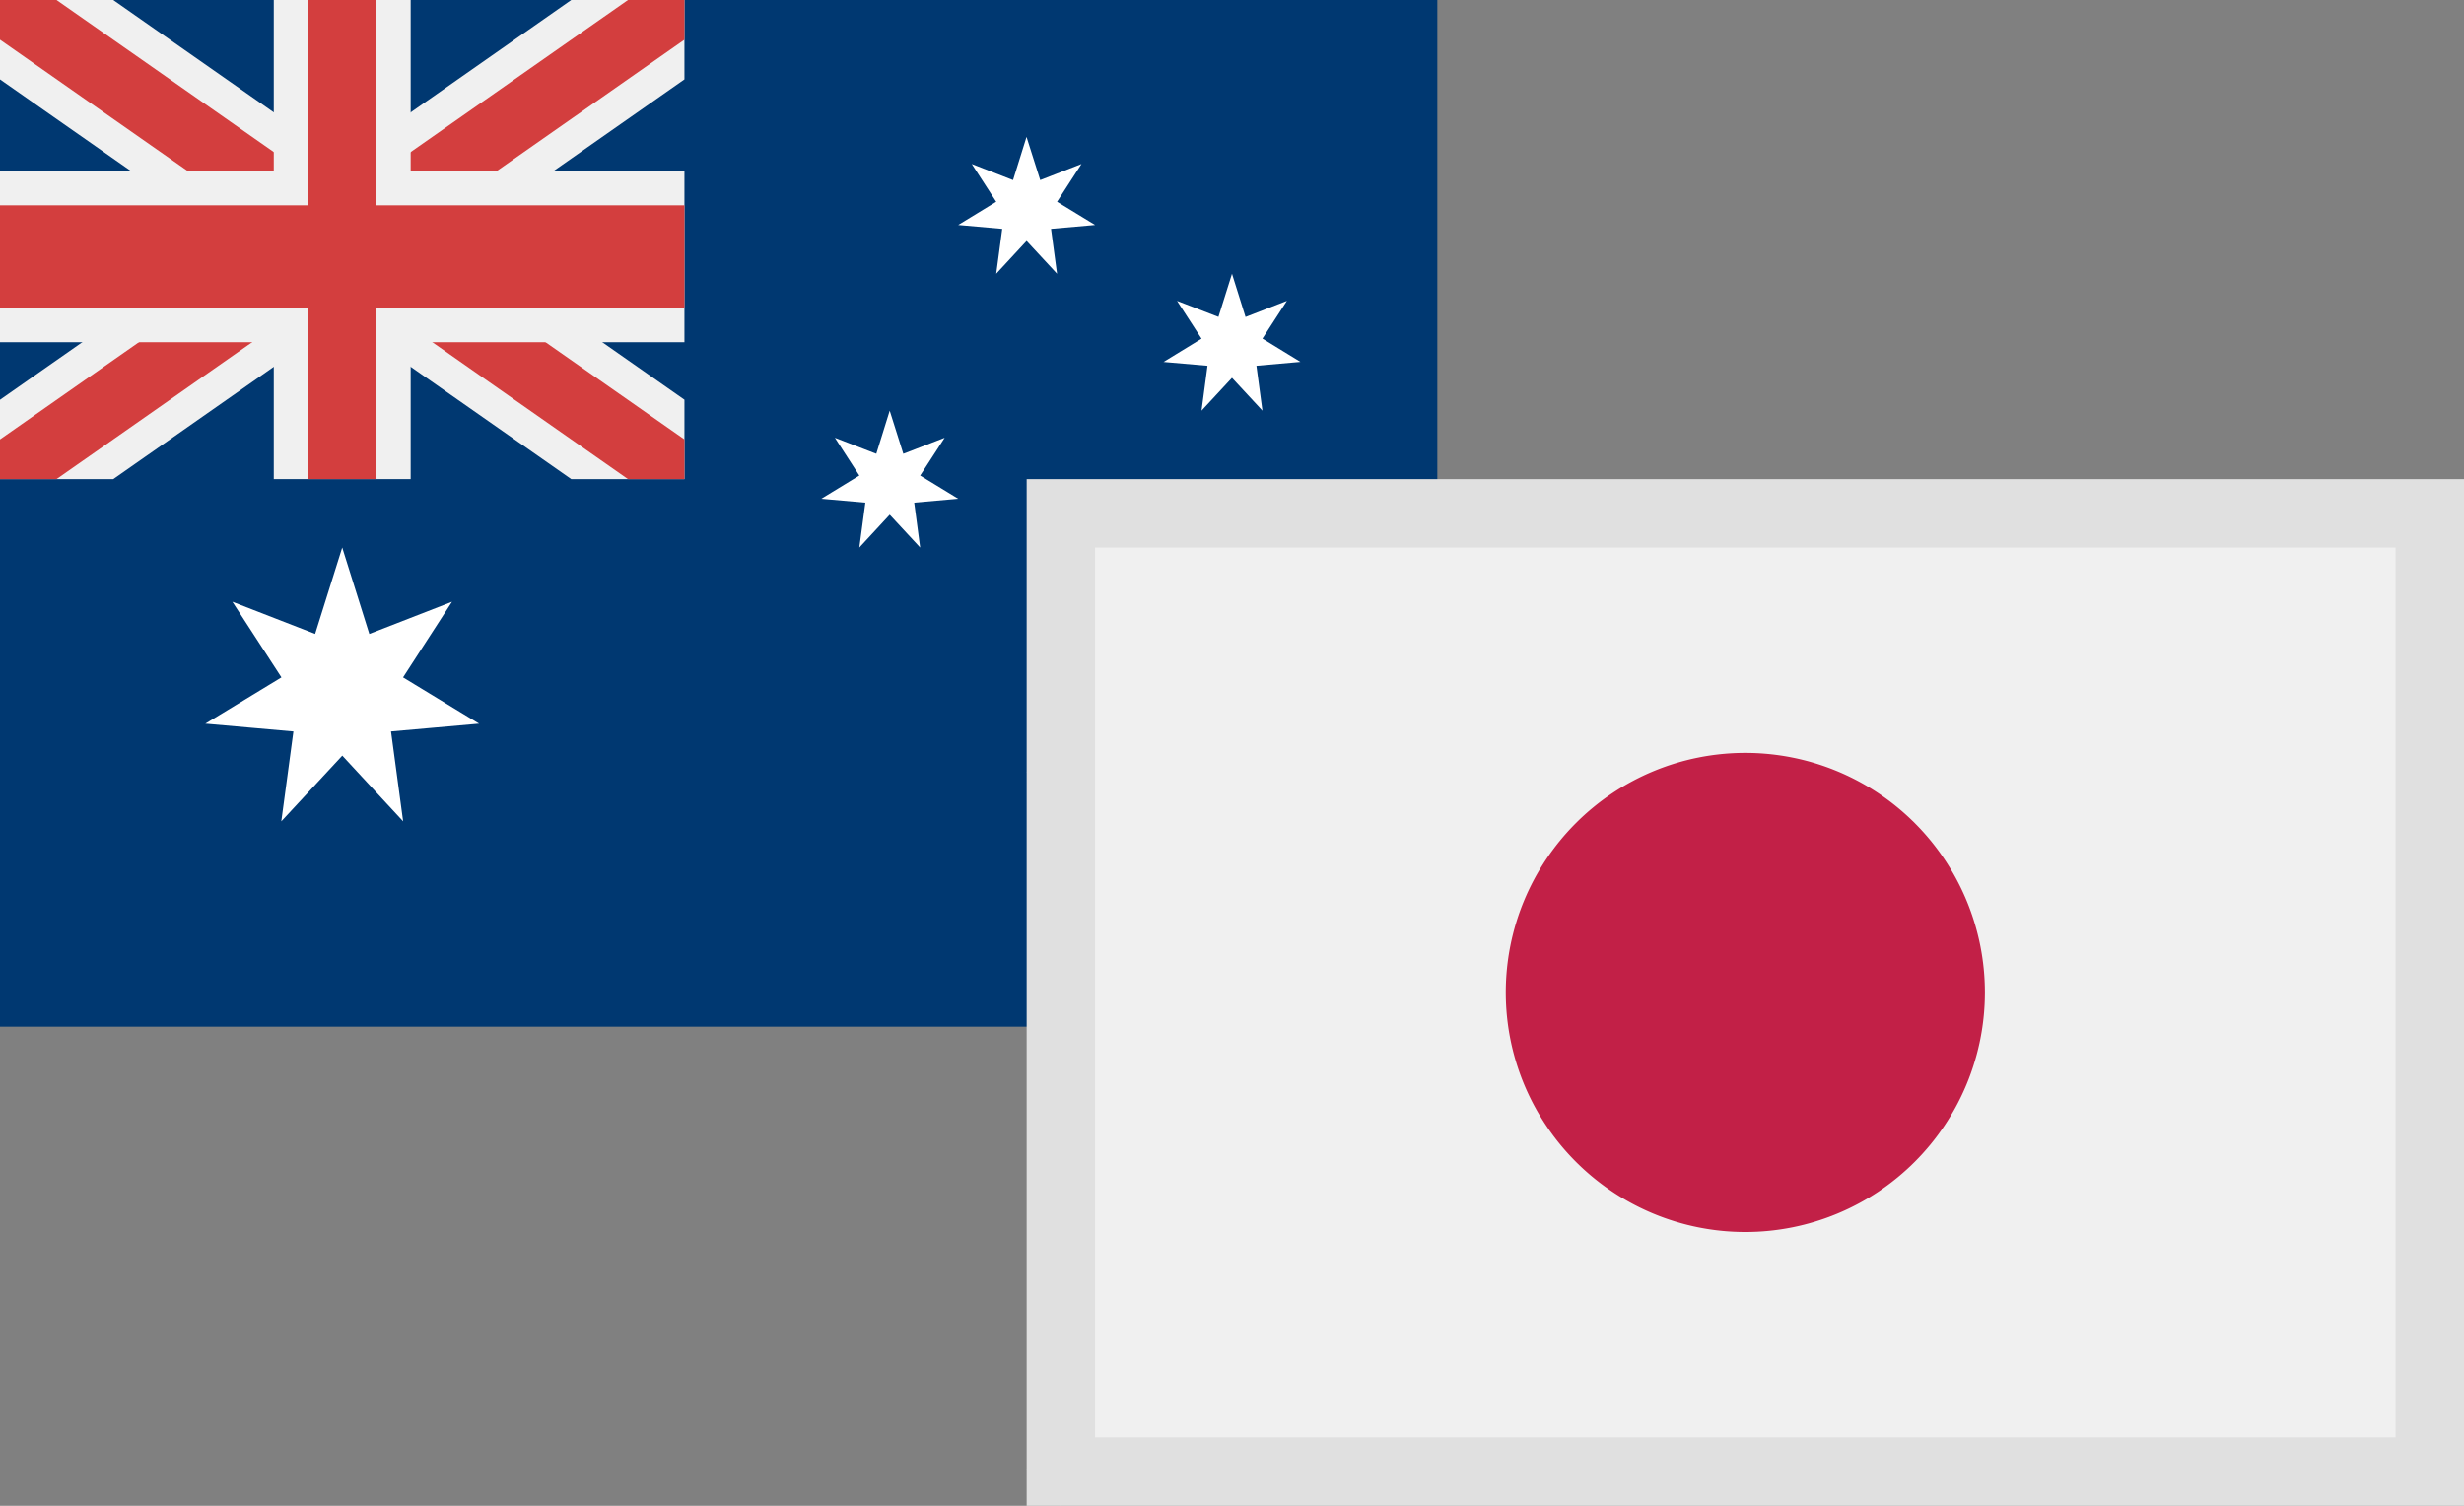
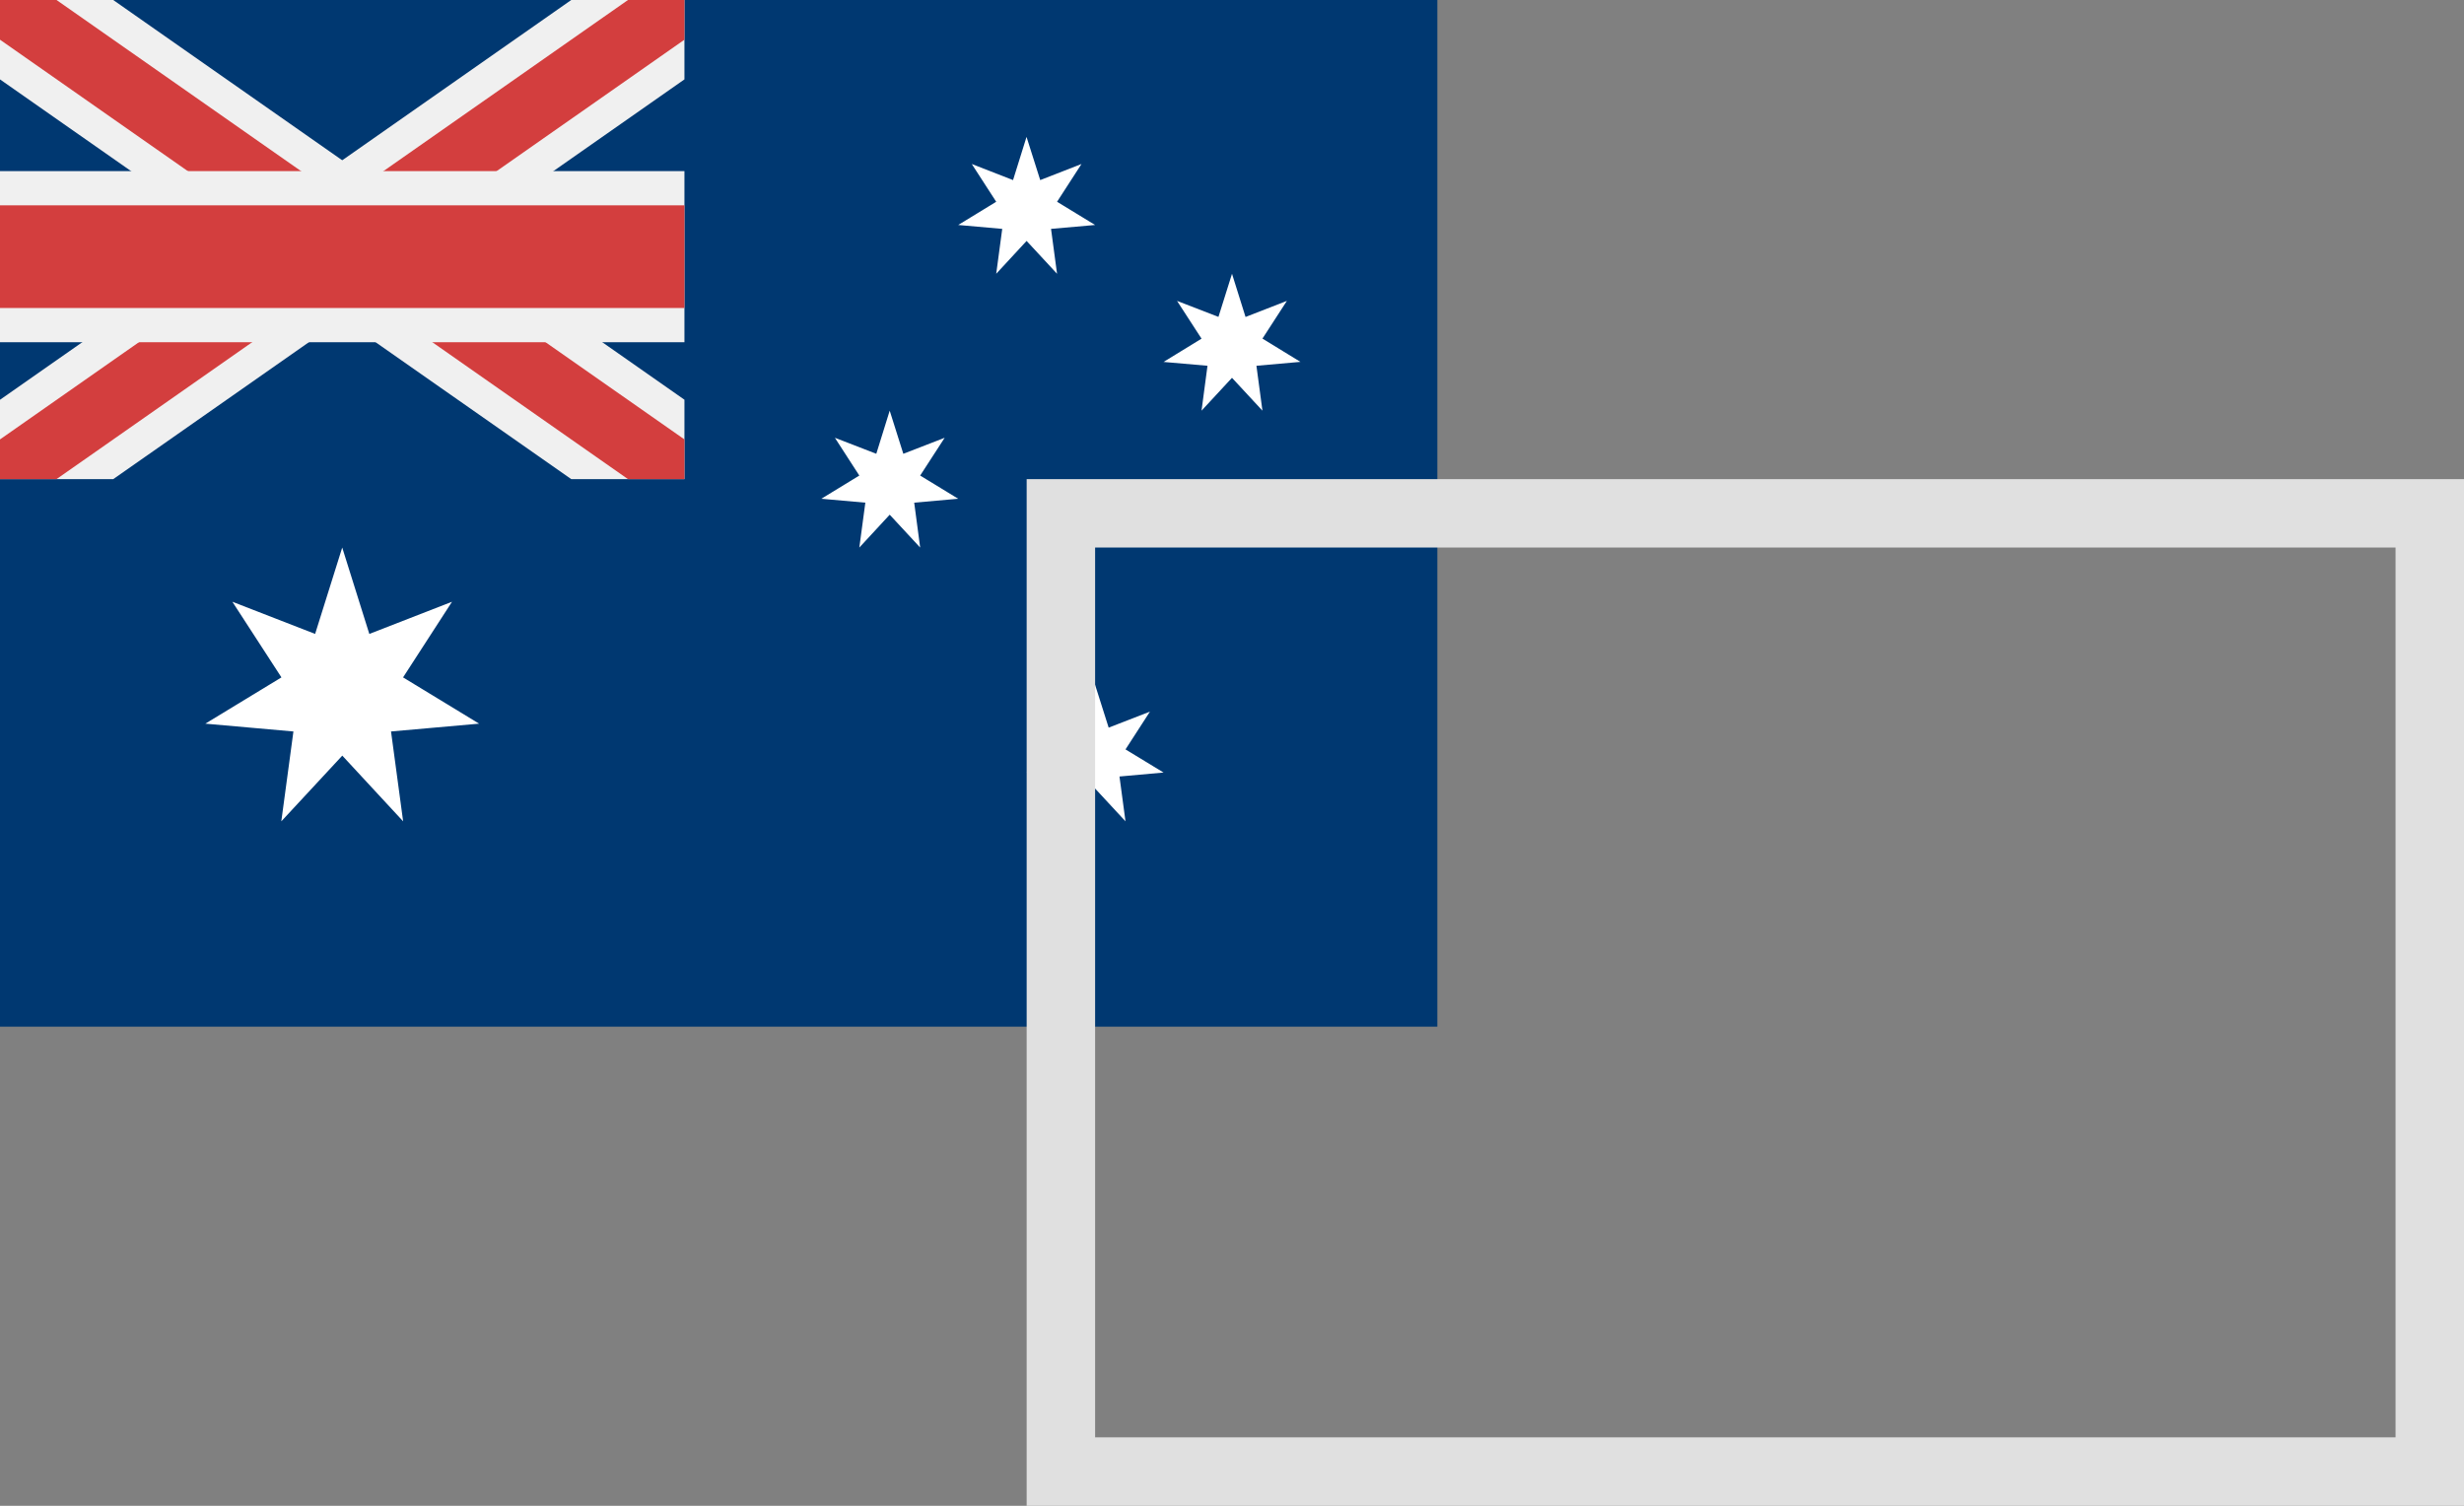
<svg xmlns="http://www.w3.org/2000/svg" width="36" height="22" viewBox="0 0 36 22" fill="none">
  <rect x="0" y="0" width="36" height="22" fill="#808080" stroke="none" />
  <path fill-rule="evenodd" clip-rule="evenodd" d="M0 15h21V0H0v15z" fill="#003871" />
  <path fill-rule="evenodd" clip-rule="evenodd" d="M4.605 9.262l-1.21-.47.717 1.105L3 10.573l1.287.114L4.11 12l.891-.96.889.96-.177-1.313L7 10.573l-1.111-.676.715-1.105-1.208.47L5 8l-.396 1.262zm11.196 1.369l-.603-.234.357.552-.555.338.643.058-.088.655.444-.48.445.48-.088-.655.644-.058-.556-.338.357-.552-.603.234-.2-.631-.197.631zM12.803 6.63l-.605-.234.357.552-.555.339.643.057-.088.656.444-.48.445.48-.087-.656.643-.057-.556-.339.358-.552-.604.234-.199-.63-.196.63zm1.998-3.999l-.603-.235.357.552-.555.339.643.057-.088.656.444-.48.445.48-.088-.656.644-.057-.556-.339.357-.552-.603.235-.2-.631-.197.631zm3.001 1.999l-.605-.234.358.552-.555.34.642.056-.087.656.445-.48.445.48-.088-.656.643-.057-.555-.34.357-.551-.604.235L18 4l-.198.63zm-1.436 2.726l-.355.029.271.242-.084.365.302-.199.302.199-.085-.365.273-.242-.356-.029-.134-.348-.134.348z" fill="#fff" />
  <path fill-rule="evenodd" clip-rule="evenodd" d="M8.346 0L0 5.841V7h1.655L10 1.16V0H8.346z" fill="#F0F0F0" />
  <path fill-rule="evenodd" clip-rule="evenodd" d="M9.175 0L0 6.42V7h.826L10 .58V0h-.825z" fill="#D33E3E" />
  <path fill-rule="evenodd" clip-rule="evenodd" d="M0 0v1.16L8.346 7H10V5.84L1.654 0H0z" fill="#F0F0F0" />
  <path fill-rule="evenodd" clip-rule="evenodd" d="M0 0v.58L9.175 7H10v-.58L.826 0H0z" fill="#D33E3E" />
  <path fill-rule="evenodd" clip-rule="evenodd" d="M0 5h10V2.5H0V5z" fill="#F0F0F0" />
-   <path fill-rule="evenodd" clip-rule="evenodd" d="M4 7h2V0H4v7z" fill="#F0F0F0" />
  <path fill-rule="evenodd" clip-rule="evenodd" d="M0 4.5h10V3H0v1.5z" fill="#D33E3E" />
-   <path fill-rule="evenodd" clip-rule="evenodd" d="M4.5 7h1V0h-1v7z" fill="#D33E3E" />
-   <path fill-rule="evenodd" clip-rule="evenodd" d="M35.5 7.536H15.499v13.928H15l.499.536v-.536H35.5V7.536h.5L35.5 7v.536zm-20.25.214h.5v-.5l-.5.5zm20 13.5v.5l.5-.5h-.5z" fill="#F0F0F0" />
  <path d="M35.5 7.5v14h-20v-14h20z" stroke="#E0E0E0" />
-   <path fill-rule="evenodd" clip-rule="evenodd" d="M22 14.5a3.5 3.5 0 107 0 3.5 3.5 0 10-7 0z" fill="#C22047" />
</svg>